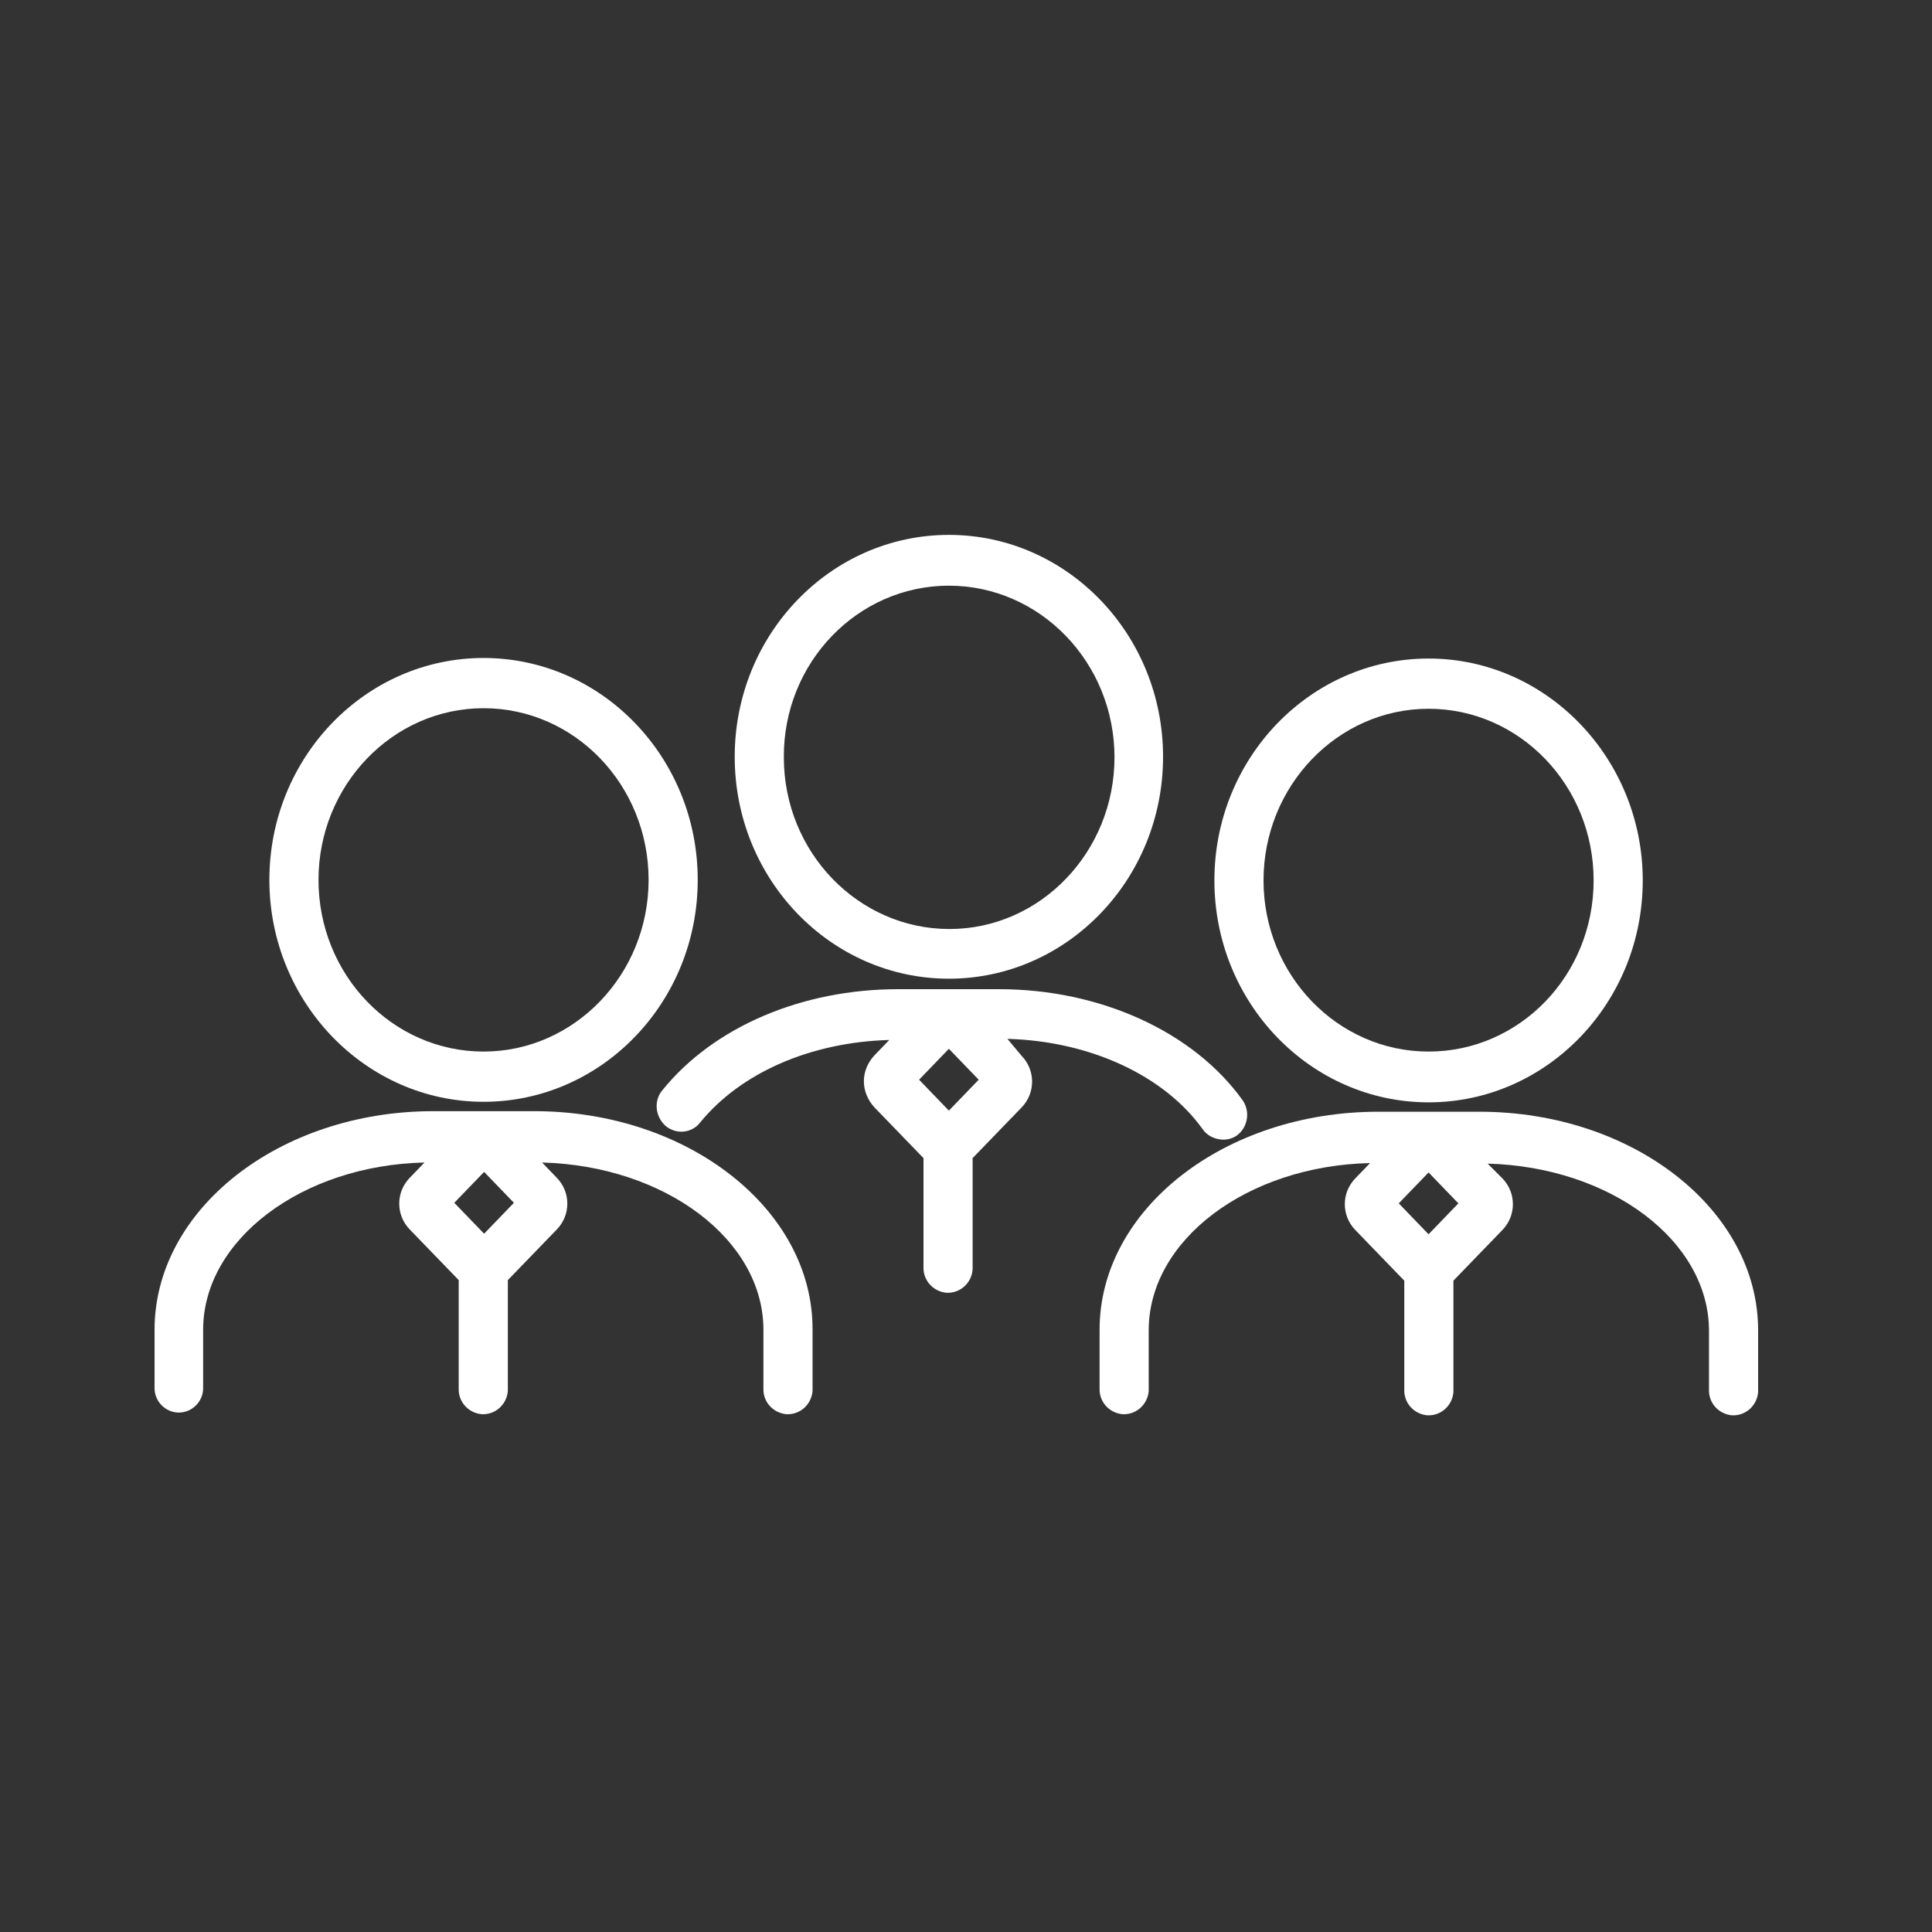
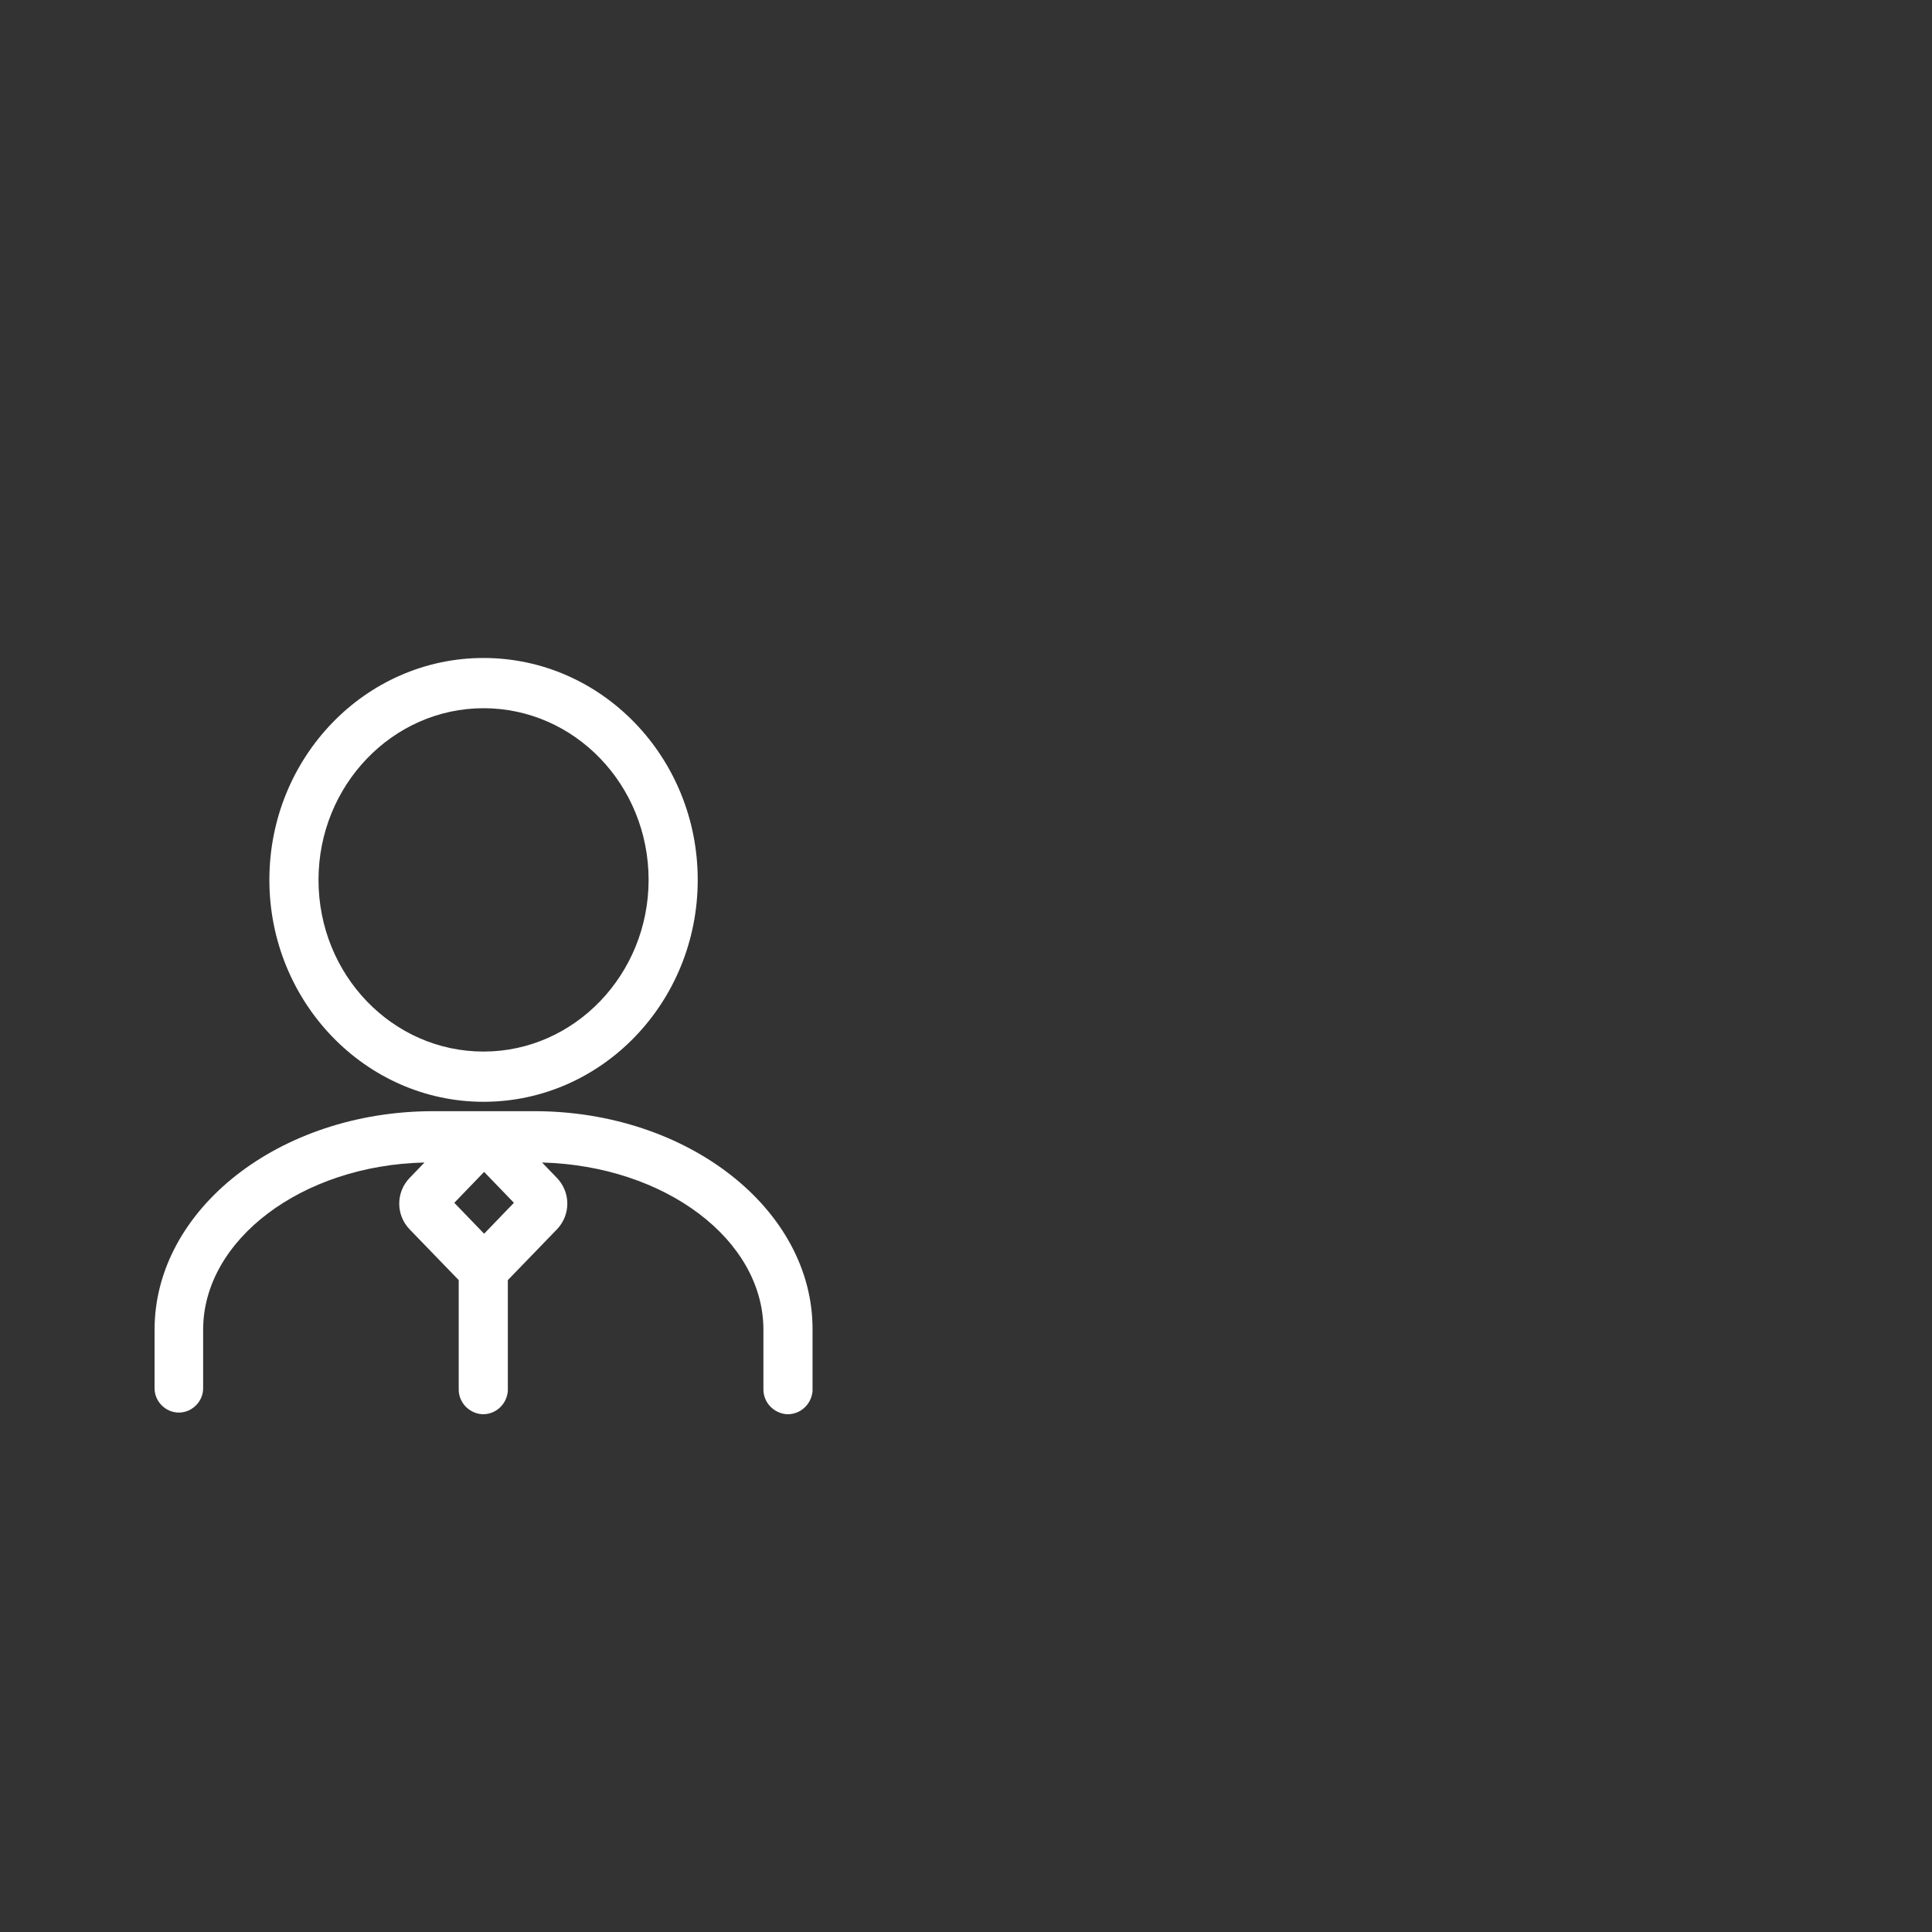
<svg xmlns="http://www.w3.org/2000/svg" version="1.1" id="Layer_1" x="0px" y="0px" viewBox="0 0 350 350" style="enable-background:new 0 0 350 350;" xml:space="preserve">
  <rect x="0" y="0" width="350" height="350" fill="#333333" stroke="none" />
  <style type="text/css">
	.st0{fill:#FFFFFF;}
</style>
  <g>
-     <path class="st0" d="M171.9,177.3c21.4,0,38.8-18,38.8-40.2c0-22.2-17.4-40.2-38.8-40.2c-21.4,0-38.8,18-38.8,40.2   S150.5,177.3,171.9,177.3z M171.9,106.1c16.5,0,30,13.9,30,31.1c0,17.1-13.4,31.1-29.9,31.1c-16.5,0-30-13.9-30-31.1   C141.9,120,155.4,106.1,171.9,106.1z" />
-     <path class="st0" d="M182.5,188.2c14.9,0.4,28.4,6.6,35.4,16.4c0.7,1,1.8,1.6,3,1.8c1.2,0.2,2.4-0.1,3.3-0.8   c1.9-1.5,2.3-4.3,0.9-6.3c-8.9-12.4-25.8-20.1-44.1-20.1h-18.3c-17.4,0-33.4,6.8-42.7,18.3c-1.6,1.9-1.3,4.7,0.5,6.4   c0.9,0.8,2.1,1.2,3.3,1.1c1.2-0.1,2.3-0.7,3-1.6c7.4-9.1,20.1-14.6,34.3-15l-2.7,2.8c-1.2,1.3-1.9,2.9-1.9,4.7   c0,1.7,0.7,3.4,1.9,4.7l8.8,9.1c0,0,0.1,0.1,0.1,0.1v19.7c-0.1,2.5,1.8,4.5,4.2,4.7c2.5,0.1,4.5-1.8,4.7-4.2c0-0.2,0-0.3,0-0.5   v-19.7l0.1-0.1l8.8-9.1c2.5-2.6,2.5-6.7,0-9.3L182.5,188.2z M171.9,201.2l-5.4-5.6l5.4-5.6l5.4,5.6L171.9,201.2z" />
    <path class="st0" d="M87.6,199.6c21.4,0,38.8-18,38.8-40.2c0-22.2-17.4-40.2-38.8-40.2c-21.4,0-38.8,18-38.8,40.2   C48.8,181.5,66.2,199.6,87.6,199.6z M87.6,128.3c16.5,0,29.9,13.9,29.9,31.1c0,17.1-13.4,31.1-29.9,31.1s-29.9-13.9-29.9-31.1   C57.7,142.3,71.1,128.3,87.6,128.3z" />
    <path class="st0" d="M96.8,201.3H78.5c-27.9,0-50.5,17.8-50.5,39.6v10.6c0,2.4,2,4.4,4.4,4.4s4.4-2,4.4-4.4c0,0,0,0,0,0v-10.6   c0-16.3,17.9-29.8,40.1-30.3l-2.7,2.8c-2.5,2.6-2.5,6.7,0,9.3l8.8,9.1l0.1,0.1v19.6c-0.1,2.5,1.8,4.5,4.2,4.7   c2.5,0.1,4.5-1.8,4.7-4.2c0-0.2,0-0.3,0-0.5v-19.6l0.1-0.1l8.8-9.1c2.5-2.6,2.5-6.7,0-9.3l-2.7-2.8c22.3,0.6,40.1,14,40.1,30.3   v10.6c-0.1,2.5,1.8,4.5,4.2,4.7c2.5,0.1,4.5-1.8,4.7-4.2c0-0.2,0-0.3,0-0.5v-10.6C147.3,219.1,124.6,201.3,96.8,201.3z M87.7,223.5   l-5.4-5.6l5.4-5.6l5.4,5.6L87.7,223.5z" />
-     <path class="st0" d="M258.8,199.7c21.4,0,38.8-18,38.8-40.2c0-22.1-17.4-40.2-38.8-40.2s-38.8,18-38.8,40.2   S237.4,199.7,258.8,199.7z M258.8,128.4c16.5,0,29.9,13.9,29.9,31.1s-13.4,31-29.9,31c-16.5,0-29.9-13.9-29.9-31   C228.9,142.4,242.3,128.4,258.8,128.4z" />
-     <path class="st0" d="M268,201.4h-18.3c-27.9,0-50.5,17.7-50.5,39.5v10.6c-0.1,2.5,1.8,4.5,4.2,4.7c2.5,0.1,4.5-1.8,4.7-4.2   c0-0.2,0-0.3,0-0.5V241c0-16.4,17.9-29.8,40.1-30.3l-2.7,2.8c-2.5,2.6-2.5,6.7,0,9.3l8.8,9.1l0.1,0.1v19.7   c-0.1,2.5,1.8,4.5,4.2,4.7c2.5,0.1,4.5-1.8,4.7-4.2c0-0.2,0-0.3,0-0.5V232l0.1-0.1l8.8-9.1c2.5-2.6,2.5-6.7,0-9.3l-2.7-2.7   c22.3,0.6,40.1,14,40.1,30.3v10.6c-0.1,2.5,1.8,4.5,4.2,4.7c2.5,0.1,4.5-1.8,4.7-4.2c0-0.2,0-0.3,0-0.5V241   C318.5,219.2,295.9,201.4,268,201.4z M258.8,223.6l-5.4-5.6l5.4-5.6l5.4,5.6L258.8,223.6z" />
  </g>
</svg>